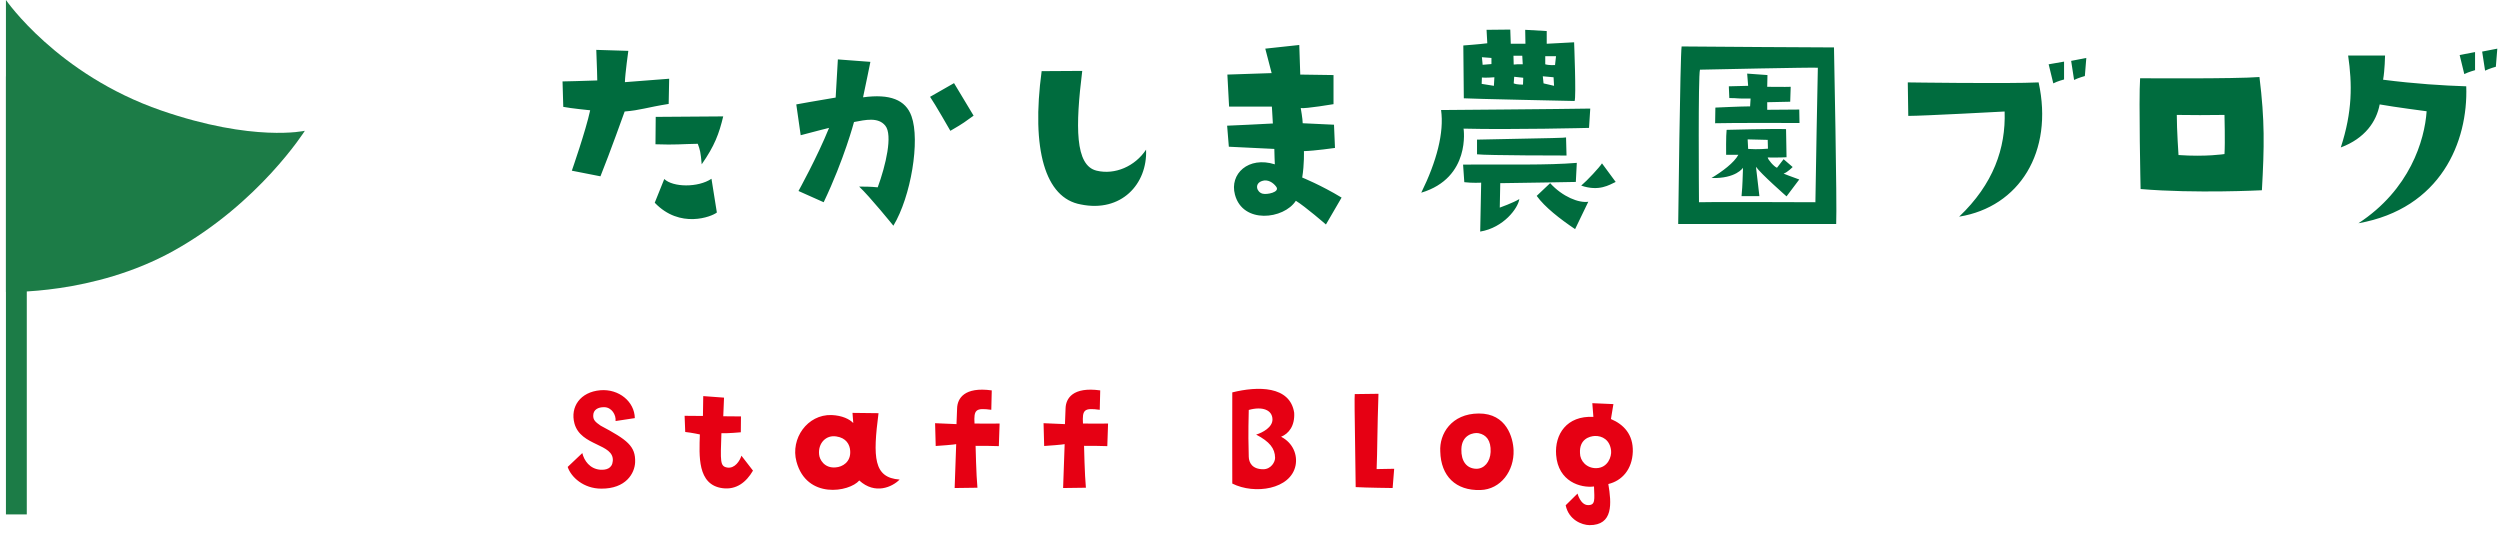
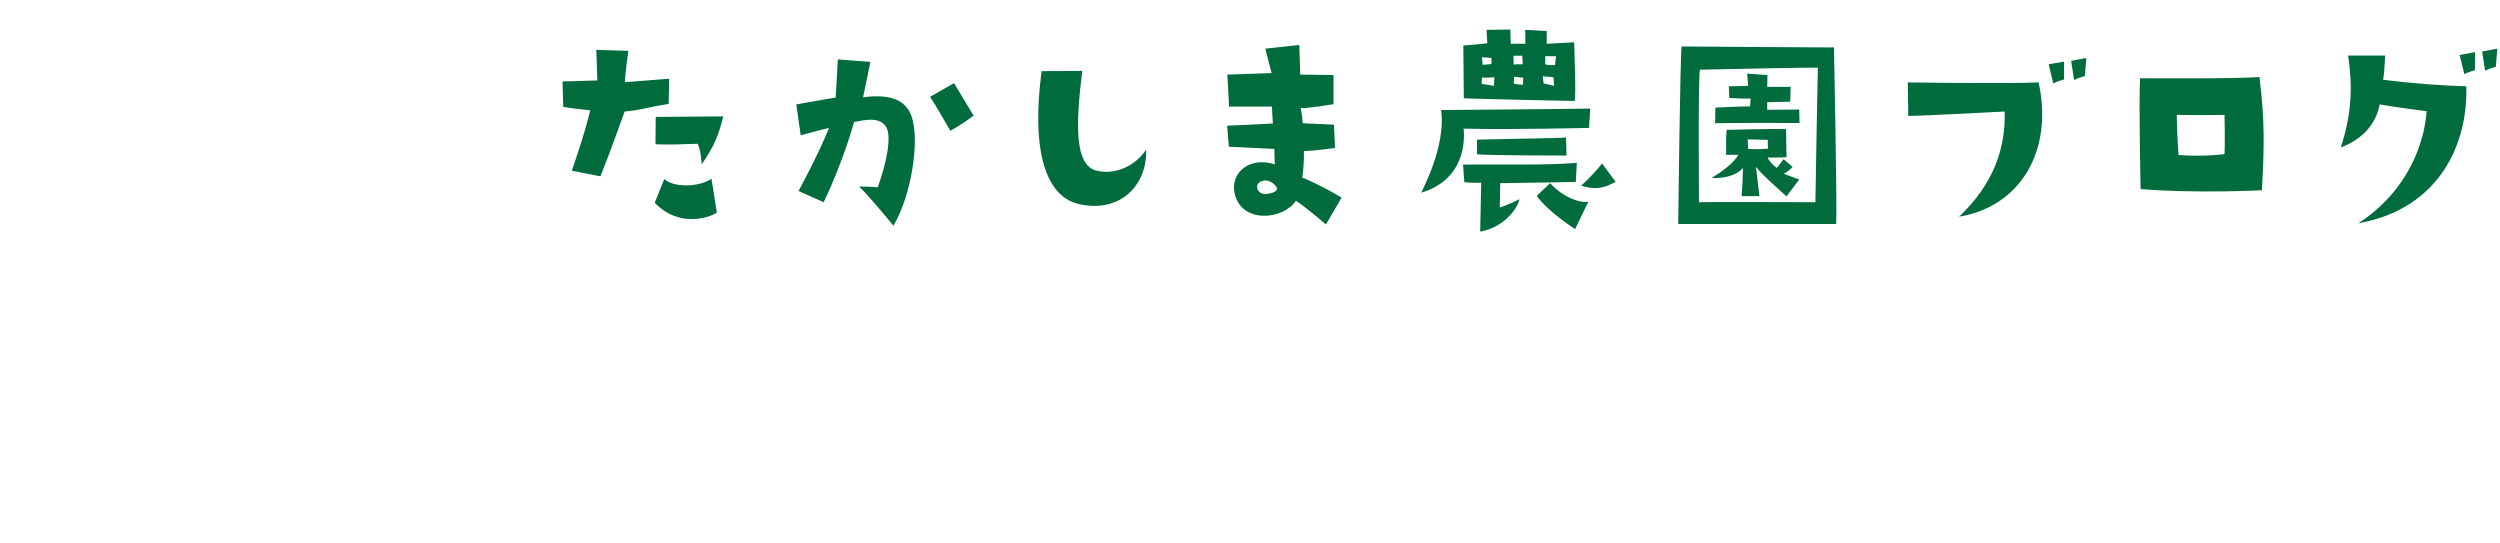
<svg xmlns="http://www.w3.org/2000/svg" width="276px" height="60px" viewBox="0 0 276 60" version="1.1">
  <title>title-news</title>
  <desc>Created with Sketch.</desc>
  <g id="Page-1" stroke="none" stroke-width="1" fill="none" fill-rule="evenodd">
    <g id="200127_takashima-top" transform="translate(-166, -3410)">
      <g id="Group-43" transform="translate(167, 3410)">
        <path d="M65.289,19.465 C66.315,16.927 67.962,12.31 67.962,12.31 C69.663,12.175 70.446,11.851 72.822,11.473 L72.876,8.692 L67.989,9.07 C68.016,8.125 68.367,5.614 68.367,5.614 L64.83,5.506 C64.911,7.315 64.938,8.881 64.938,8.881 C63.669,8.935 61.104,8.989 61.104,8.989 L61.185,11.797 C61.968,11.959 64.155,12.175 64.155,12.175 C63.669,14.443 62.13,18.844 62.13,18.844 L65.289,19.465 Z M76.467,18.142 C77.898,16.09 78.384,14.767 78.843,12.85 L71.391,12.904 L71.364,15.928 C73.632,16.009 74.199,15.901 76.035,15.874 C76.278,16.522 76.359,16.819 76.467,18.142 Z M78.141,23.461 L77.547,19.735 C76.062,20.734 73.281,20.68 72.336,19.762 L71.283,22.381 C74.064,25.297 77.574,23.92 78.141,23.461 Z M97.629,24.919 C99.573,21.706 100.599,15.496 99.627,12.823 C98.979,11.014 97.251,10.339 94.281,10.744 C94.551,9.502 95.091,6.829 95.091,6.829 L91.5,6.559 L91.257,10.771 C89.421,11.068 86.91,11.527 86.91,11.527 L87.396,14.929 C89.097,14.47 90.528,14.119 90.528,14.119 C89.232,17.332 87.153,21.085 87.153,21.085 L89.934,22.327 C92.202,17.575 93.282,13.471 93.282,13.471 C94.551,13.228 95.955,12.904 96.738,13.876 C97.575,14.902 96.792,18.25 95.901,20.68 C95.064,20.599 94.47,20.599 93.849,20.599 C95.01,21.679 97.629,24.919 97.629,24.919 Z M103.92,14.443 C105.594,13.471 105.405,13.525 106.485,12.769 L104.325,9.178 L101.679,10.69 C102.192,11.419 103.92,14.443 103.92,14.443 Z M125.526,16.522 C124.311,18.358 122.097,19.33 120.072,18.844 C117.669,18.277 117.723,13.957 118.479,7.828 L113.997,7.855 C112.836,16.495 114.375,21.868 118.317,22.57 C122.772,23.488 125.688,20.329 125.526,16.522 Z M145.383,24.784 L147.111,21.814 C144.843,20.437 142.764,19.6 142.764,19.6 C143.007,18.115 142.953,16.684 142.953,16.684 C144.114,16.657 146.382,16.333 146.382,16.333 L146.274,13.768 L142.818,13.606 C142.818,13.147 142.602,11.932 142.602,11.932 C143.169,12.013 146.22,11.5 146.22,11.5 L146.22,8.287 L142.548,8.233 L142.44,4.966 L138.687,5.371 L139.389,8.071 L134.502,8.233 L134.691,11.77 L139.416,11.77 L139.416,11.77 L139.524,13.633 C138.822,13.687 134.475,13.876 134.475,13.876 L134.664,16.198 L139.686,16.441 C139.686,16.792 139.74,18.142 139.74,18.142 C136.824,17.224 134.718,19.195 135.339,21.49 C136.203,24.757 140.739,24.217 142.062,22.165 C143.115,22.813 145.383,24.784 145.383,24.784 Z M138.39,21.382 C137.742,21.22 137.445,20.275 138.336,19.978 C138.957,19.762 139.578,20.167 139.902,20.626 C140.334,21.22 138.849,21.517 138.39,21.382 Z M172.836,11.149 C173.025,10.744 172.782,4.669 172.782,4.669 L169.758,4.831 L169.758,3.427 L167.382,3.292 L167.409,4.831 L165.789,4.831 L165.789,4.831 L165.735,3.265 L163.116,3.292 L163.197,4.777 C162.387,4.885 160.551,5.02 160.551,5.02 L160.605,10.852 C161.118,10.906 172.836,11.149 172.836,11.149 Z M166.113,7.126 L166.086,6.154 L167.058,6.154 L167.112,7.099 C167.112,7.099 166.626,7.072 166.113,7.126 Z M169.596,7.099 L169.596,6.208 L170.784,6.208 L170.676,7.18 C170.676,7.18 170.055,7.234 169.596,7.099 Z M162.684,7.153 L162.603,6.316 L163.656,6.397 L163.656,7.072 L162.684,7.153 Z M170.568,9.475 C170.568,9.475 169.596,9.259 169.407,9.205 L169.326,8.422 L170.514,8.53 L170.568,9.475 Z M166.113,9.205 L166.167,8.476 L167.166,8.584 L167.139,9.34 C167.139,9.34 166.518,9.367 166.113,9.205 Z M163.926,9.475 L162.576,9.259 L162.603,8.557 C162.954,8.611 163.98,8.53 163.98,8.53 L163.926,9.475 Z M155.907,21.274 C161.415,19.627 160.578,14.2 160.578,14.2 C165.816,14.335 174.429,14.119 174.429,14.119 L174.564,11.986 C171.702,12.04 158.094,12.148 158.094,12.148 C158.445,14.632 157.608,17.818 155.907,21.274 Z M171.945,17.17 L171.891,15.172 C171.54,15.226 171.405,15.226 162.063,15.415 L162.063,17.035 C163.116,17.17 171.945,17.17 171.945,17.17 Z M162.414,25.567 C165.006,25.135 166.599,22.975 166.734,21.976 C166.086,22.381 164.574,22.921 164.574,22.921 L164.628,20.221 L164.816,20.22 C166.378,20.209 172.971,20.086 172.971,20.086 L173.079,17.98 C169.839,18.25 165.546,18.142 160.524,18.169 L160.659,20.113 C161.523,20.221 162.522,20.167 162.522,20.167 L162.414,25.567 Z M177.372,20.086 L175.86,18.034 C175.59,18.466 174.24,19.924 173.565,20.491 C175.536,21.166 176.67,20.41 177.372,20.086 Z M172.89,25.297 L174.348,22.273 C173.322,22.435 171.513,21.733 170.136,20.221 L168.651,21.625 C169.542,22.867 171.216,24.163 172.89,25.297 Z M201.715,24.73 C201.823,22.705 201.472,5.236 201.472,5.236 C194.749,5.209 192.184,5.182 184.651,5.128 C184.489,6.127 184.273,24.73 184.273,24.73 L201.715,24.73 L201.715,24.73 Z M199.42,22.327 L199.248,22.326 C197.767,22.32 187.195,22.277 186.568,22.327 L186.567,22.283 C186.561,21.426 186.467,8.346 186.676,7.693 L186.72,7.692 C187.527,7.674 199.038,7.425 199.69,7.477 C199.69,7.477 199.42,21.058 199.42,22.327 Z M188.35,13.606 C190.105,13.552 197.665,13.579 197.665,13.579 L197.638,12.094 L194.101,12.121 L194.101,11.284 C194.425,11.284 196.639,11.23 196.639,11.23 L196.693,9.583 C196.261,9.61 194.101,9.583 194.101,9.583 L194.128,8.287 L191.887,8.125 L191.995,9.475 C191.32,9.502 189.862,9.529 189.862,9.529 L189.916,10.825 C190.942,10.825 190.645,10.906 192.265,10.879 L192.211,11.743 C191.239,11.743 188.377,11.878 188.377,11.878 L188.35,13.606 Z M196.234,21.679 L197.638,19.816 C196.855,19.546 195.91,19.168 195.91,19.168 C196.369,19.006 196.909,18.439 196.909,18.439 L195.91,17.575 L195.181,18.52 C194.857,18.412 194.182,17.629 194.155,17.386 C195.37,17.413 196.234,17.359 196.234,17.359 L196.18,14.254 C194.803,14.2 189.619,14.335 189.619,14.335 C189.538,14.929 189.565,17.089 189.565,17.089 L190.915,17.089 L190.915,17.089 C190.456,17.953 189.16,18.925 187.945,19.654 C190.672,19.735 191.428,18.52 191.428,18.52 C191.374,19.627 191.401,20.221 191.266,21.652 L193.237,21.652 L192.859,18.412 C193.372,19.168 196.234,21.679 196.234,21.679 Z M191.995,16.441 L191.941,15.388 L194.155,15.442 L194.182,16.414 C194.182,16.414 193.075,16.522 191.995,16.441 Z M227.979,8.827 C228.465,8.584 229.167,8.395 229.167,8.395 L229.329,6.397 L227.655,6.721 L227.979,8.827 Z M225.684,9.205 C226.143,8.962 226.872,8.773 226.872,8.773 L226.872,6.802 L225.171,7.099 L225.684,9.205 Z M215.289,23.92 C221.931,22.84 225.738,16.765 224.064,9.097 C220.716,9.259 209.619,9.097 209.619,9.097 L209.673,12.796 C211.32,12.796 220.311,12.31 220.311,12.31 C220.446,16.36 219.069,20.329 215.289,23.92 Z M248.714,21.004 C248.984,16.144 249.038,13.336 248.444,8.503 C245.771,8.719 235.268,8.638 235.268,8.638 C235.106,10.987 235.322,20.869 235.322,20.869 C241.37,21.382 248.714,21.004 248.714,21.004 Z M239.507,17.116 C239.507,17.116 239.318,14.335 239.318,12.688 C241.451,12.715 242.261,12.715 244.583,12.688 C244.583,12.688 244.664,15.739 244.583,17.008 C244.583,17.008 242.531,17.332 239.507,17.116 Z M273.353,7.801 C273.839,7.558 274.541,7.369 274.541,7.369 L274.703,5.371 L273.029,5.695 L273.353,7.801 Z M271.058,8.179 C271.544,7.936 272.246,7.747 272.246,7.747 L272.246,5.749 L270.545,6.073 L271.058,8.179 Z M259.367,24.649 C268.466,23.029 271.49,15.658 271.274,9.529 C268.79,9.448 265.658,9.259 262.094,8.8 C262.283,7.747 262.31,6.127 262.31,6.127 L258.233,6.127 C258.692,9.286 258.719,12.31 257.423,16.279 C260.096,15.28 261.365,13.417 261.716,11.527 C263.363,11.824 266.9,12.283 266.9,12.283 C266.684,15.496 265.037,20.95 259.367,24.649 Z" id="たかしま農園ブログ" fill="#006C3E" fill-rule="nonzero" />
-         <path d="M65.378,53.946 C68.115,53.963 69.067,52.246 69.118,51.039 C69.186,49.254 68.251,48.557 65.31,46.993 C64.783,46.619 64.46,46.398 64.494,45.837 C64.511,45.242 65.021,44.936 65.718,44.953 C66.534,44.97 67.027,45.803 66.959,46.483 L69.084,46.16 C69.05,44.341 67.333,42.913 65.276,43.083 C63.066,43.27 61.927,44.919 62.42,46.755 C63.117,49.288 66.806,48.948 66.653,50.886 C66.585,51.736 65.905,51.906 65.242,51.855 C64.12,51.753 63.491,50.869 63.287,50.019 L61.672,51.549 C62.046,52.688 63.44,53.946 65.378,53.946 Z M82.129,51.957 L80.854,50.308 C80.684,50.869 80.123,51.753 79.29,51.617 C78.474,51.481 78.542,50.954 78.644,47.826 C79.307,47.86 80.786,47.724 80.786,47.724 L80.803,45.973 L78.848,45.956 L78.933,43.899 L76.638,43.729 L76.604,45.922 L74.581,45.905 L74.649,47.69 C75.414,47.775 76.264,47.962 76.264,47.962 C76.196,50.291 75.958,53.521 78.763,53.895 C80.276,54.099 81.381,53.249 82.129,51.957 Z M93.864,53.045 C95.615,54.643 97.519,53.759 98.318,52.943 C95.428,52.739 95.36,50.495 95.989,45.616 L93.116,45.582 L93.201,46.704 C92.793,46.279 91.994,45.871 90.804,45.82 C88.135,45.735 86.248,48.421 86.928,50.954 C88.05,55.153 92.776,54.32 93.864,53.045 Z M89.427,50.155 C89.308,48.931 90.192,47.996 91.331,48.183 C92.402,48.336 92.827,49.067 92.861,49.781 C92.946,51.005 92.011,51.549 91.263,51.6 C90.005,51.719 89.461,50.716 89.427,50.155 Z M104.393,53.878 L106.909,53.844 C106.773,52.45 106.705,49.22 106.705,49.22 C107.793,49.203 108.201,49.237 109.272,49.254 L109.357,46.755 C108.371,46.789 106.586,46.755 106.586,46.755 C106.501,45.242 106.705,45.004 108.439,45.242 L108.49,43.1 C105.447,42.675 104.699,44.001 104.665,45.072 C104.648,45.565 104.597,46.823 104.597,46.823 L102.234,46.721 L102.302,49.237 C104.325,49.101 104.563,49.033 104.563,49.033 L104.393,53.878 Z M116.367,53.878 L118.883,53.844 C118.747,52.45 118.679,49.22 118.679,49.22 C119.767,49.203 120.175,49.237 121.246,49.254 L121.331,46.755 C120.345,46.789 118.56,46.755 118.56,46.755 C118.475,45.242 118.679,45.004 120.413,45.242 L120.464,43.1 C117.421,42.675 116.673,44.001 116.639,45.072 C116.622,45.565 116.571,46.823 116.571,46.823 L114.208,46.721 L114.276,49.237 C116.299,49.101 116.537,49.033 116.537,49.033 L116.367,53.878 Z M142.031,51.379 C142.252,50.24 141.776,48.914 140.433,48.217 C141.283,47.877 141.963,47.01 141.878,45.565 C141.419,42.573 137.832,42.624 135.044,43.321 C135.027,44.817 135.044,53.385 135.044,53.385 C137.509,54.626 141.504,54.031 142.031,51.379 Z M138.461,51.804 C137.237,51.804 136.88,51.073 136.863,50.427 C136.829,49.135 136.795,48.047 136.863,45.259 C138.376,44.834 139.464,45.259 139.481,46.296 C139.498,47.163 138.41,47.758 137.679,47.979 C139.175,48.761 139.753,49.509 139.77,50.529 C139.787,50.988 139.328,51.804 138.461,51.804 Z M152.747,53.878 L152.917,51.753 L150.979,51.787 C151.064,49.866 151.047,47.333 151.183,43.474 L148.565,43.508 C148.531,44.188 148.531,44.273 148.667,53.776 C149.772,53.844 152.747,53.878 152.747,53.878 Z M162.443,54.099 C164.687,54.031 166.183,51.974 166.098,49.696 C166.047,48.336 165.333,45.633 162.256,45.65 C159.23,45.667 157.887,47.911 158.006,49.849 C158.074,52.552 159.706,54.184 162.443,54.099 Z M161.967,51.753 C160.913,51.719 160.301,50.92 160.335,49.594 C160.369,47.979 161.712,47.724 162.239,47.826 C163.089,47.996 163.616,48.625 163.565,49.9 C163.514,51.005 162.851,51.77 161.967,51.753 Z M174.468,57.975 C177.12,57.992 176.916,55.561 176.559,53.436 C178.055,53.079 179.194,51.838 179.262,49.866 C179.313,47.962 178.259,46.857 176.848,46.262 L177.12,44.613 L174.791,44.511 L174.91,46.024 C171.952,45.871 170.626,47.962 170.796,50.223 C171.017,53.181 173.516,53.895 174.978,53.708 C175.029,55.17 175.148,55.765 174.332,55.765 C173.482,55.765 173.159,54.49 173.159,54.49 L171.85,55.782 C172.19,57.414 173.652,57.958 174.468,57.975 Z M175.233,51.685 C174.162,51.702 173.431,50.886 173.431,50.019 C173.346,48.489 174.468,48.166 175.063,48.132 C175.896,48.098 176.746,48.574 176.865,49.764 C176.933,50.393 176.525,51.651 175.233,51.685 Z" id="StaffBlog" fill="#E60013" fill-rule="nonzero" />
        <g id="parts/flag" transform="translate(0, 0)" fill="#1C7C47">
          <g id="Group-6" transform="translate(-0.345, 0)">
            <g id="Group-3">
-               <path d="M0,32.226 L0,0 C0,0 5.662,8.231 17.136,12.195 C27.363,15.728 33,14.438 33,14.438 C33,14.438 27.964,22.436 18.491,27.7 C9.667,32.6 0,32.226 0,32.226" id="Fill-1" />
-             </g>
-             <polygon id="Fill-4" points="0 56.791 2.302 56.791 2.302 8.442 0 8.442" />
+               </g>
          </g>
        </g>
      </g>
    </g>
  </g>
</svg>